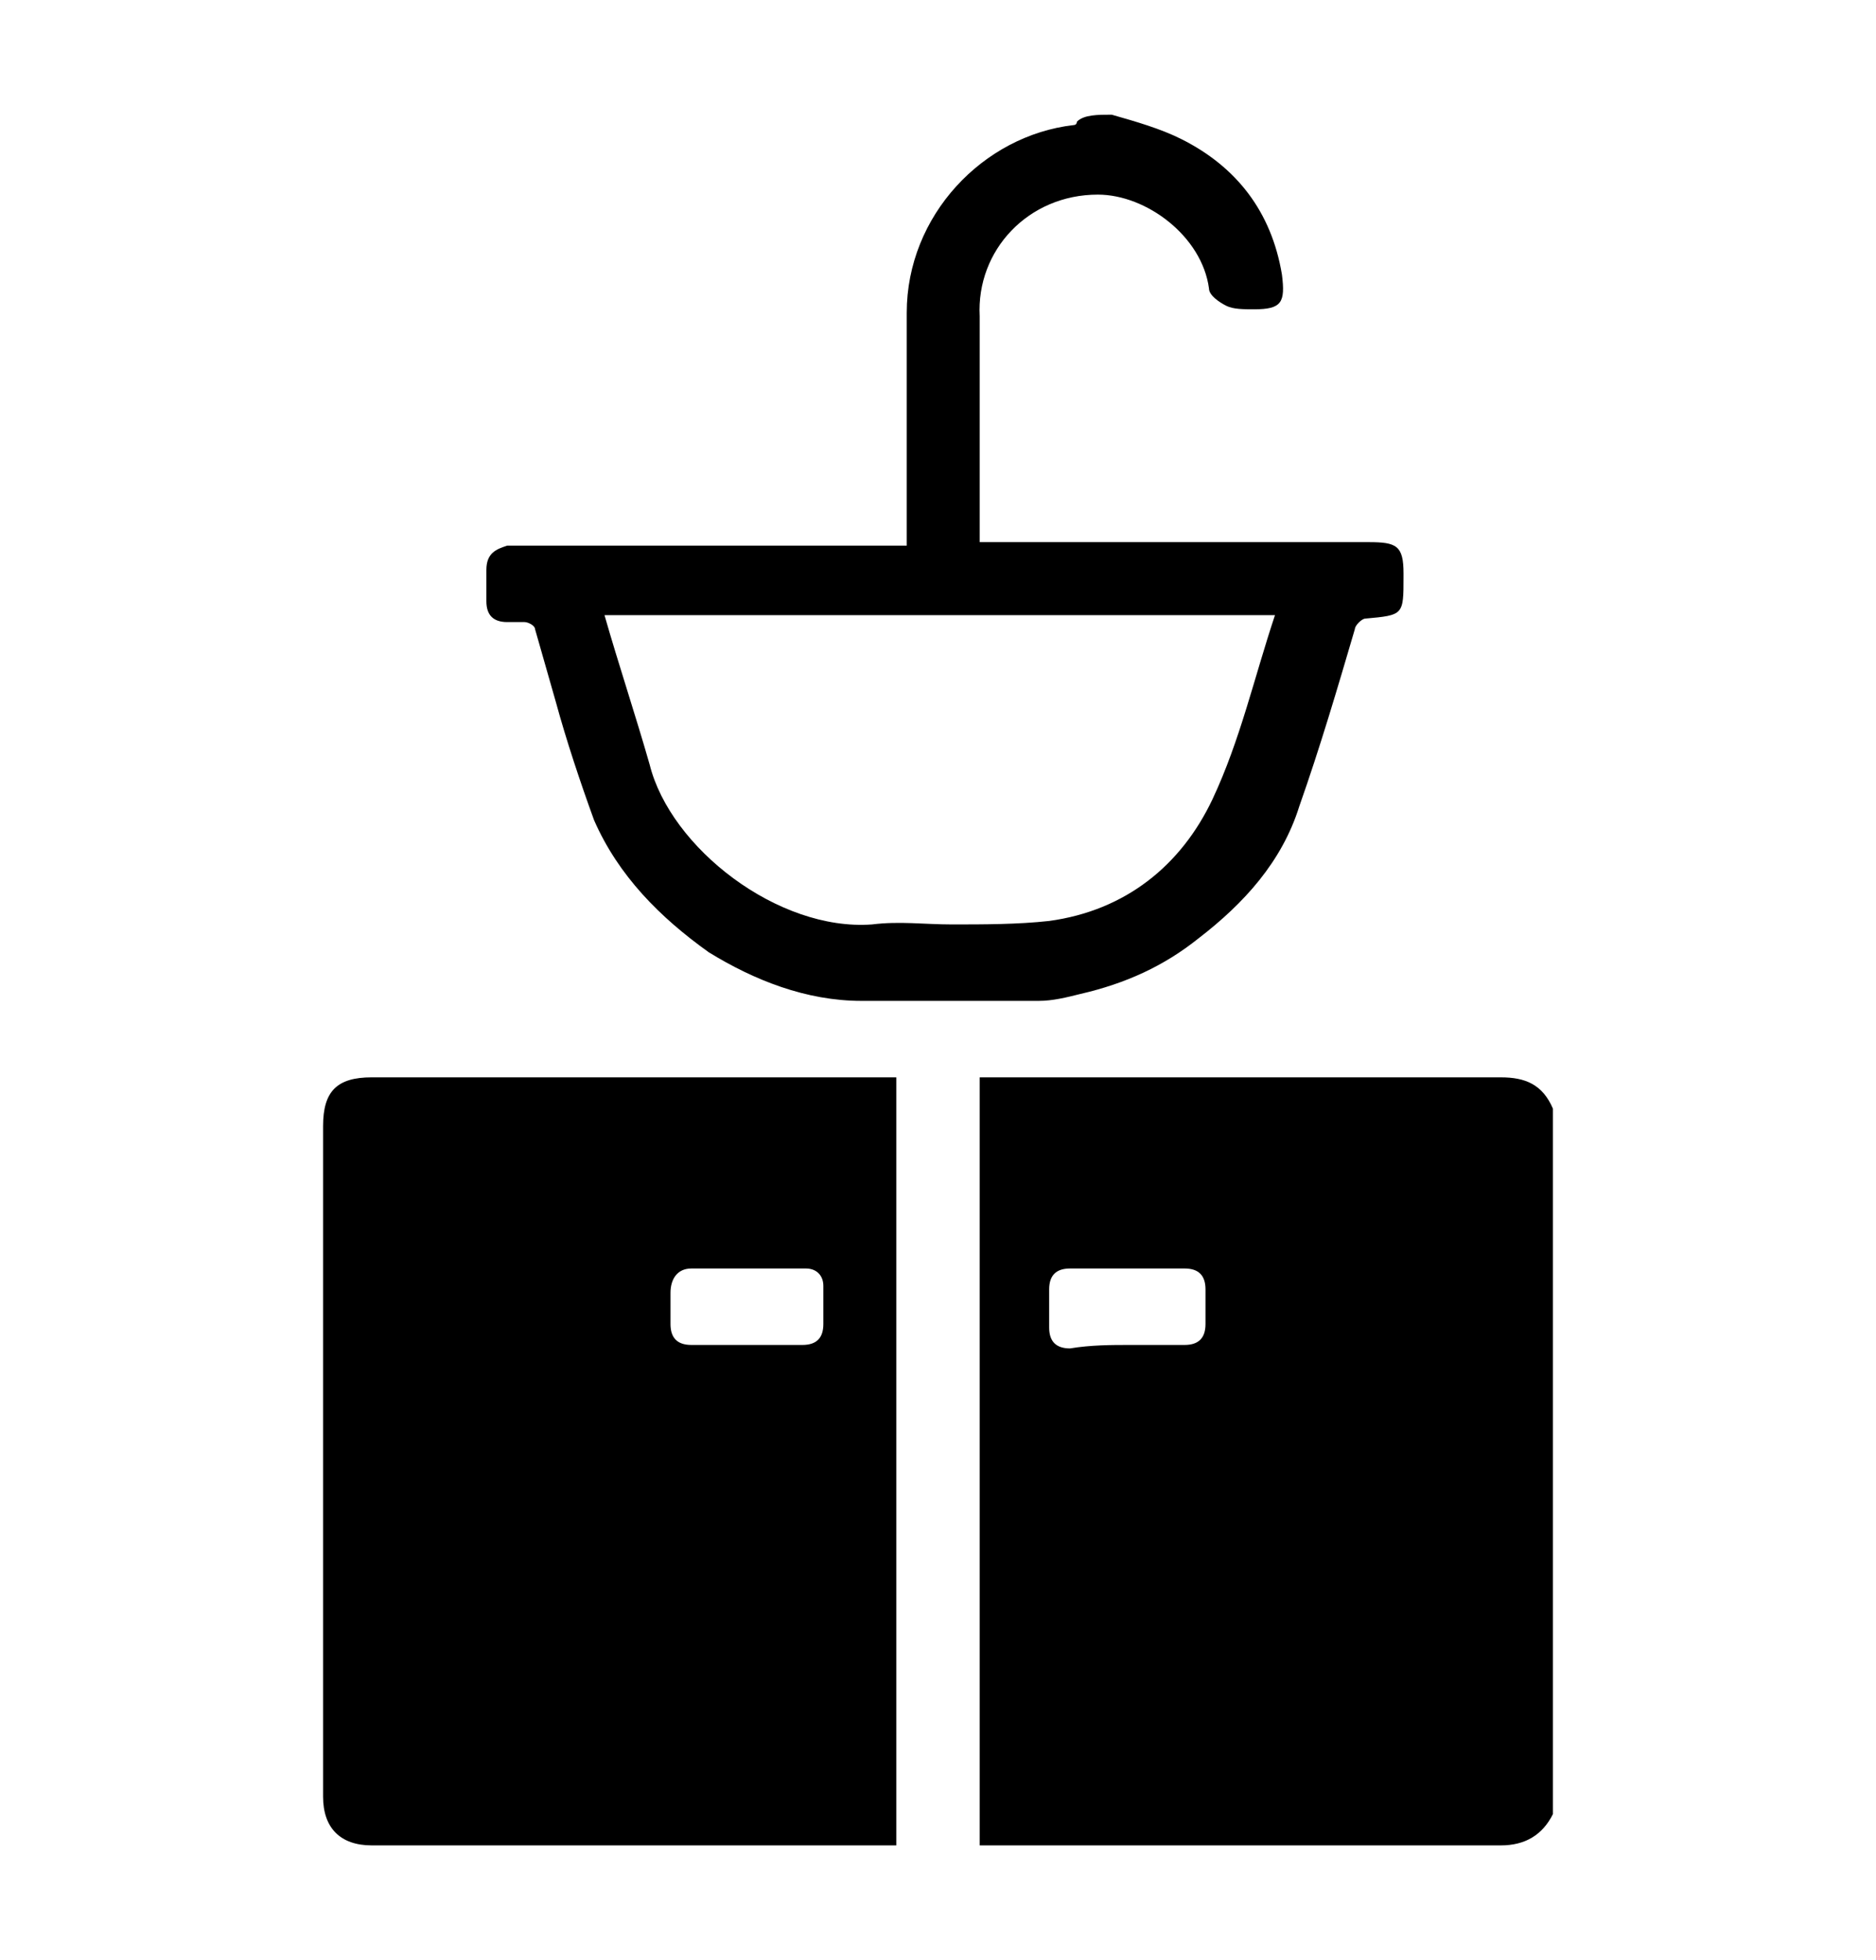
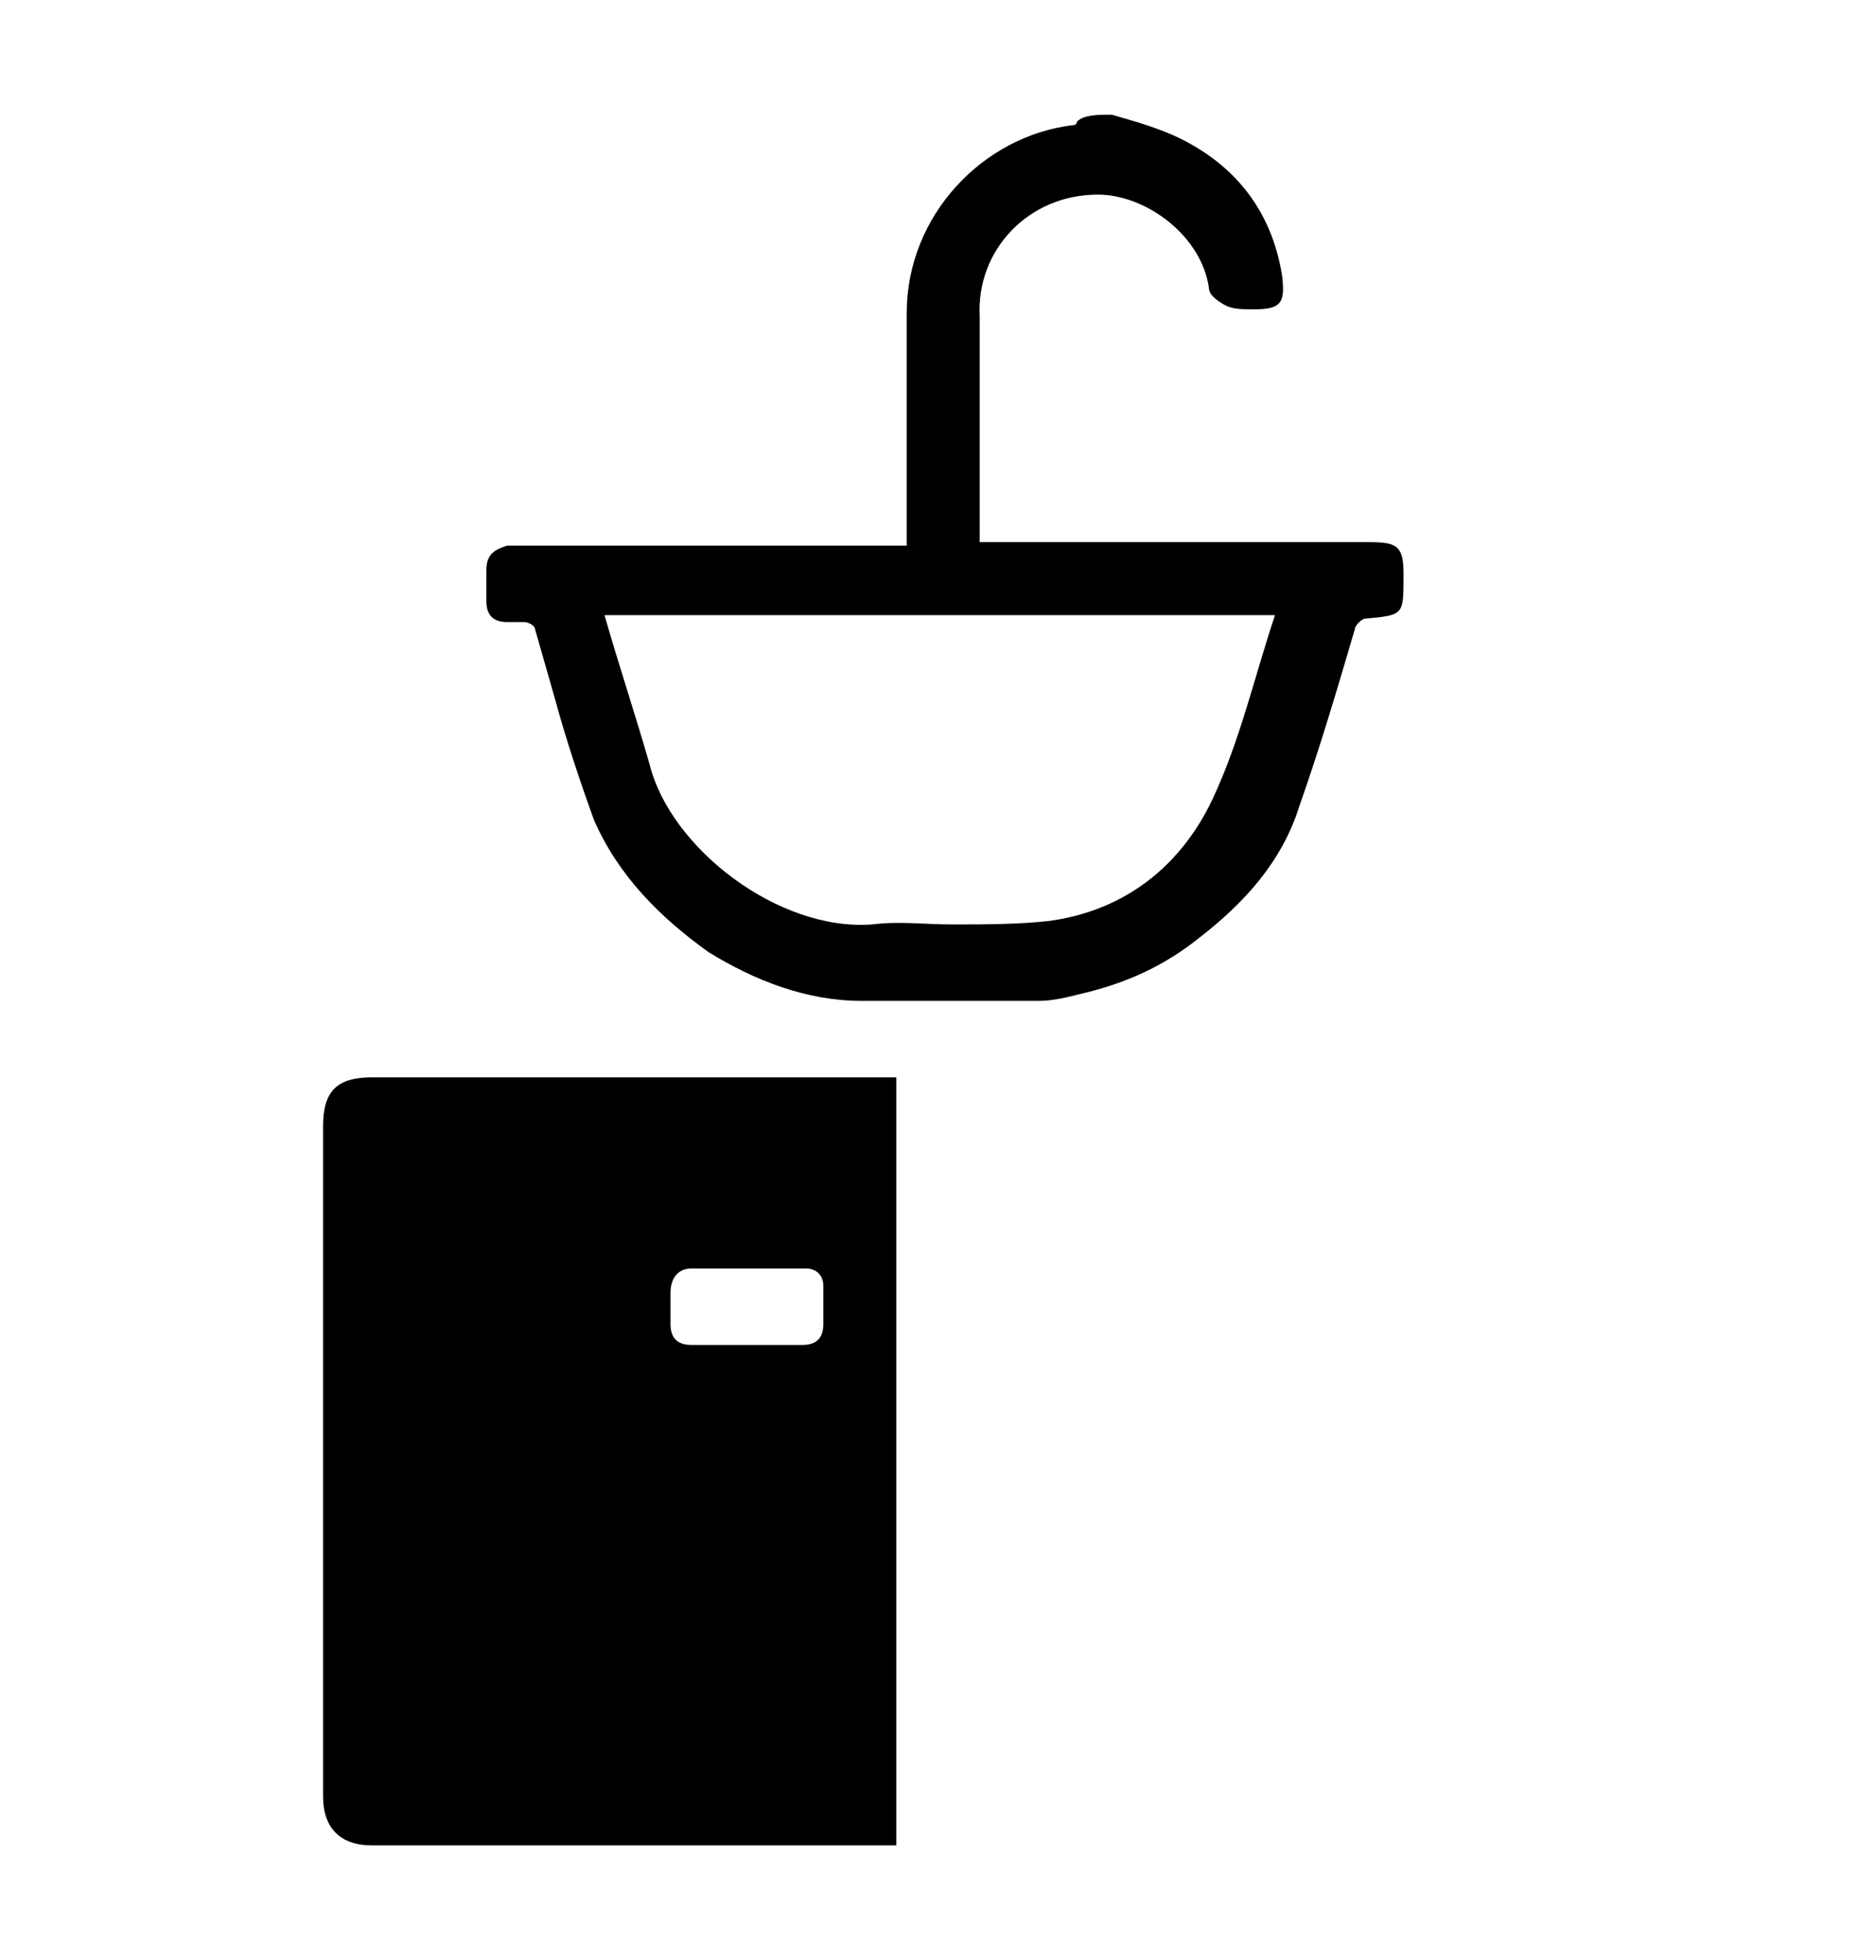
<svg xmlns="http://www.w3.org/2000/svg" version="1.1" id="Capa_1" x="0px" y="0px" viewBox="0 0 54 56.4" style="enable-background:new 0 0 54 56.4;" xml:space="preserve">
  <g id="Pu5Znf.tif">
    <g>
-       <path d="M44.7,52.2c-0.3,0.6-0.8,0.9-1.5,0.9c-4.8,0-9.6,0-14.4,0c-0.2,0-0.4,0-0.6,0c0-7.4,0-14.7,0-22.1c0.2,0,0.3,0,0.5,0    c4.8,0,9.7,0,14.5,0c0.7,0,1.2,0.2,1.5,0.9C44.7,38.7,44.7,45.5,44.7,52.2z M32.5,38.7c0.5,0,1.1,0,1.6,0c0.4,0,0.6-0.2,0.6-0.6    c0-0.3,0-0.7,0-1c0-0.4-0.2-0.6-0.6-0.6c-1.1,0-2.2,0-3.3,0c-0.4,0-0.6,0.2-0.6,0.6c0,0.4,0,0.7,0,1.1c0,0.4,0.2,0.6,0.6,0.6    C31.4,38.7,32,38.7,32.5,38.7z" />
      <path d="M32,3.3c0.7,0.2,1.4,0.4,2,0.7c1.6,0.8,2.6,2.1,2.9,3.9c0.1,0.8,0,1-0.8,1c-0.3,0-0.6,0-0.8-0.1c-0.2-0.1-0.5-0.3-0.5-0.5    c-0.2-1.5-1.8-2.7-3.2-2.7c-2,0-3.5,1.6-3.4,3.5c0,2,0,3.9,0,5.9c0,0.2,0,0.4,0,0.6c0.3,0,0.5,0,0.7,0c3.5,0,7,0,10.5,0    c0.8,0,1,0.1,1,0.9c0,0,0,0.1,0,0.1c0,1.1,0,1.1-1.1,1.2c-0.1,0-0.3,0.2-0.3,0.3c-0.5,1.7-1,3.4-1.6,5.1c-0.5,1.6-1.6,2.8-2.9,3.8    c-1,0.8-2.1,1.3-3.4,1.6c-0.4,0.1-0.8,0.2-1.2,0.2c-1.7,0-3.4,0-5.1,0c-1.6,0-3.1-0.6-4.4-1.4c-1.4-1-2.6-2.2-3.3-3.8    c-0.4-1.1-0.8-2.3-1.1-3.4c-0.2-0.7-0.4-1.4-0.6-2.1c0-0.1-0.2-0.2-0.3-0.2c-0.2,0-0.4,0-0.5,0c-0.4,0-0.6-0.2-0.6-0.6    c0-0.3,0-0.6,0-0.9c0-0.5,0.3-0.6,0.6-0.7c0.4,0,0.8,0,1.2,0c3.2,0,6.4,0,9.6,0c0.2,0,0.4,0,0.7,0c0-0.3,0-0.6,0-0.9    c0-1.9,0-3.9,0-5.8c0-2.8,2.2-5.1,4.8-5.4c0.1,0,0.1-0.1,0.1-0.1C31.2,3.3,31.6,3.3,32,3.3z M36.7,17.7c-6.5,0-12.9,0-19.3,0    c0.4,1.4,0.9,2.9,1.3,4.3c0.6,2.4,3.7,4.8,6.4,4.6c0.8-0.1,1.5,0,2.3,0c0.9,0,1.9,0,2.8-0.1c2.2-0.3,3.8-1.6,4.7-3.5    C35.7,21.3,36.1,19.5,36.7,17.7z" />
      <path d="M25.8,53.1c-0.2,0-0.4,0-0.5,0c-4.9,0-9.7,0-14.6,0c-0.9,0-1.4-0.5-1.4-1.4c0-6.4,0-12.9,0-19.3c0-1,0.4-1.4,1.4-1.4    c4.9,0,9.7,0,14.6,0c0.2,0,0.3,0,0.5,0C25.8,38.4,25.8,45.7,25.8,53.1z M21.5,38.7c0.5,0,1.1,0,1.6,0c0.4,0,0.6-0.2,0.6-0.6    c0-0.4,0-0.7,0-1.1c0-0.3-0.2-0.5-0.5-0.5c-1.1,0-2.2,0-3.3,0c-0.4,0-0.6,0.3-0.6,0.7c0,0.3,0,0.6,0,0.9c0,0.4,0.2,0.6,0.6,0.6    C20.4,38.7,20.9,38.7,21.5,38.7z" />
    </g>
  </g>
</svg>